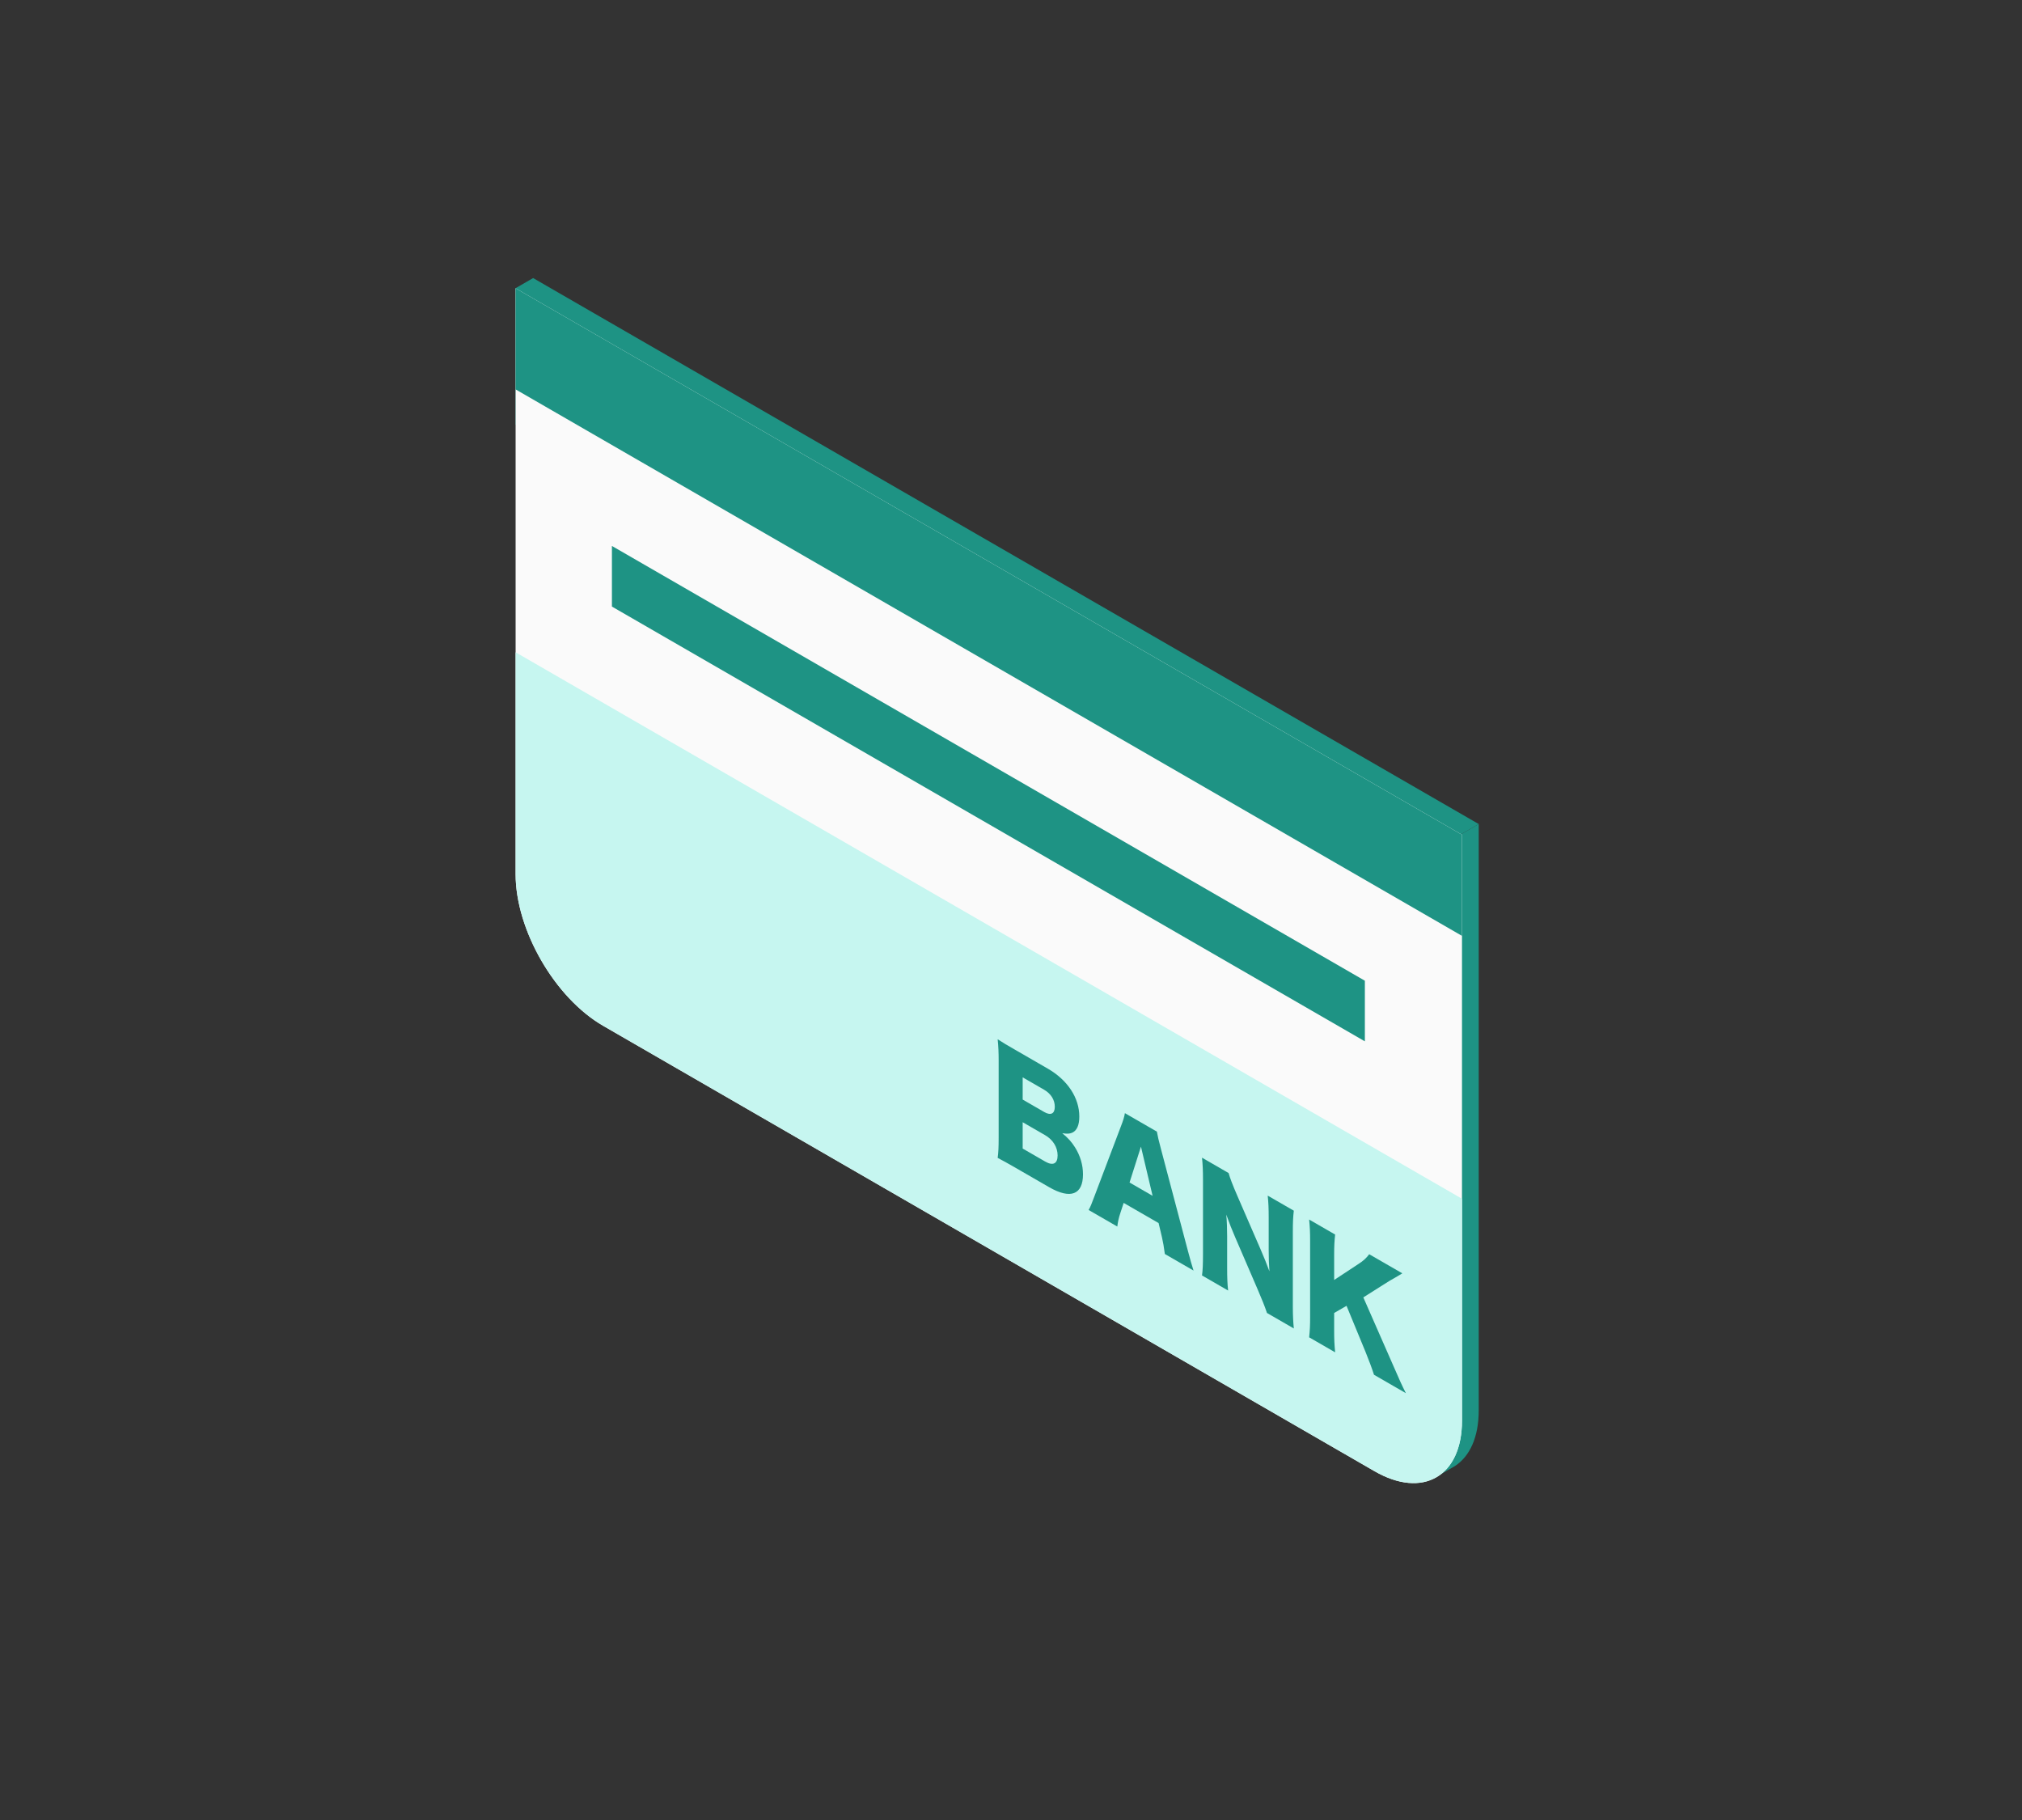
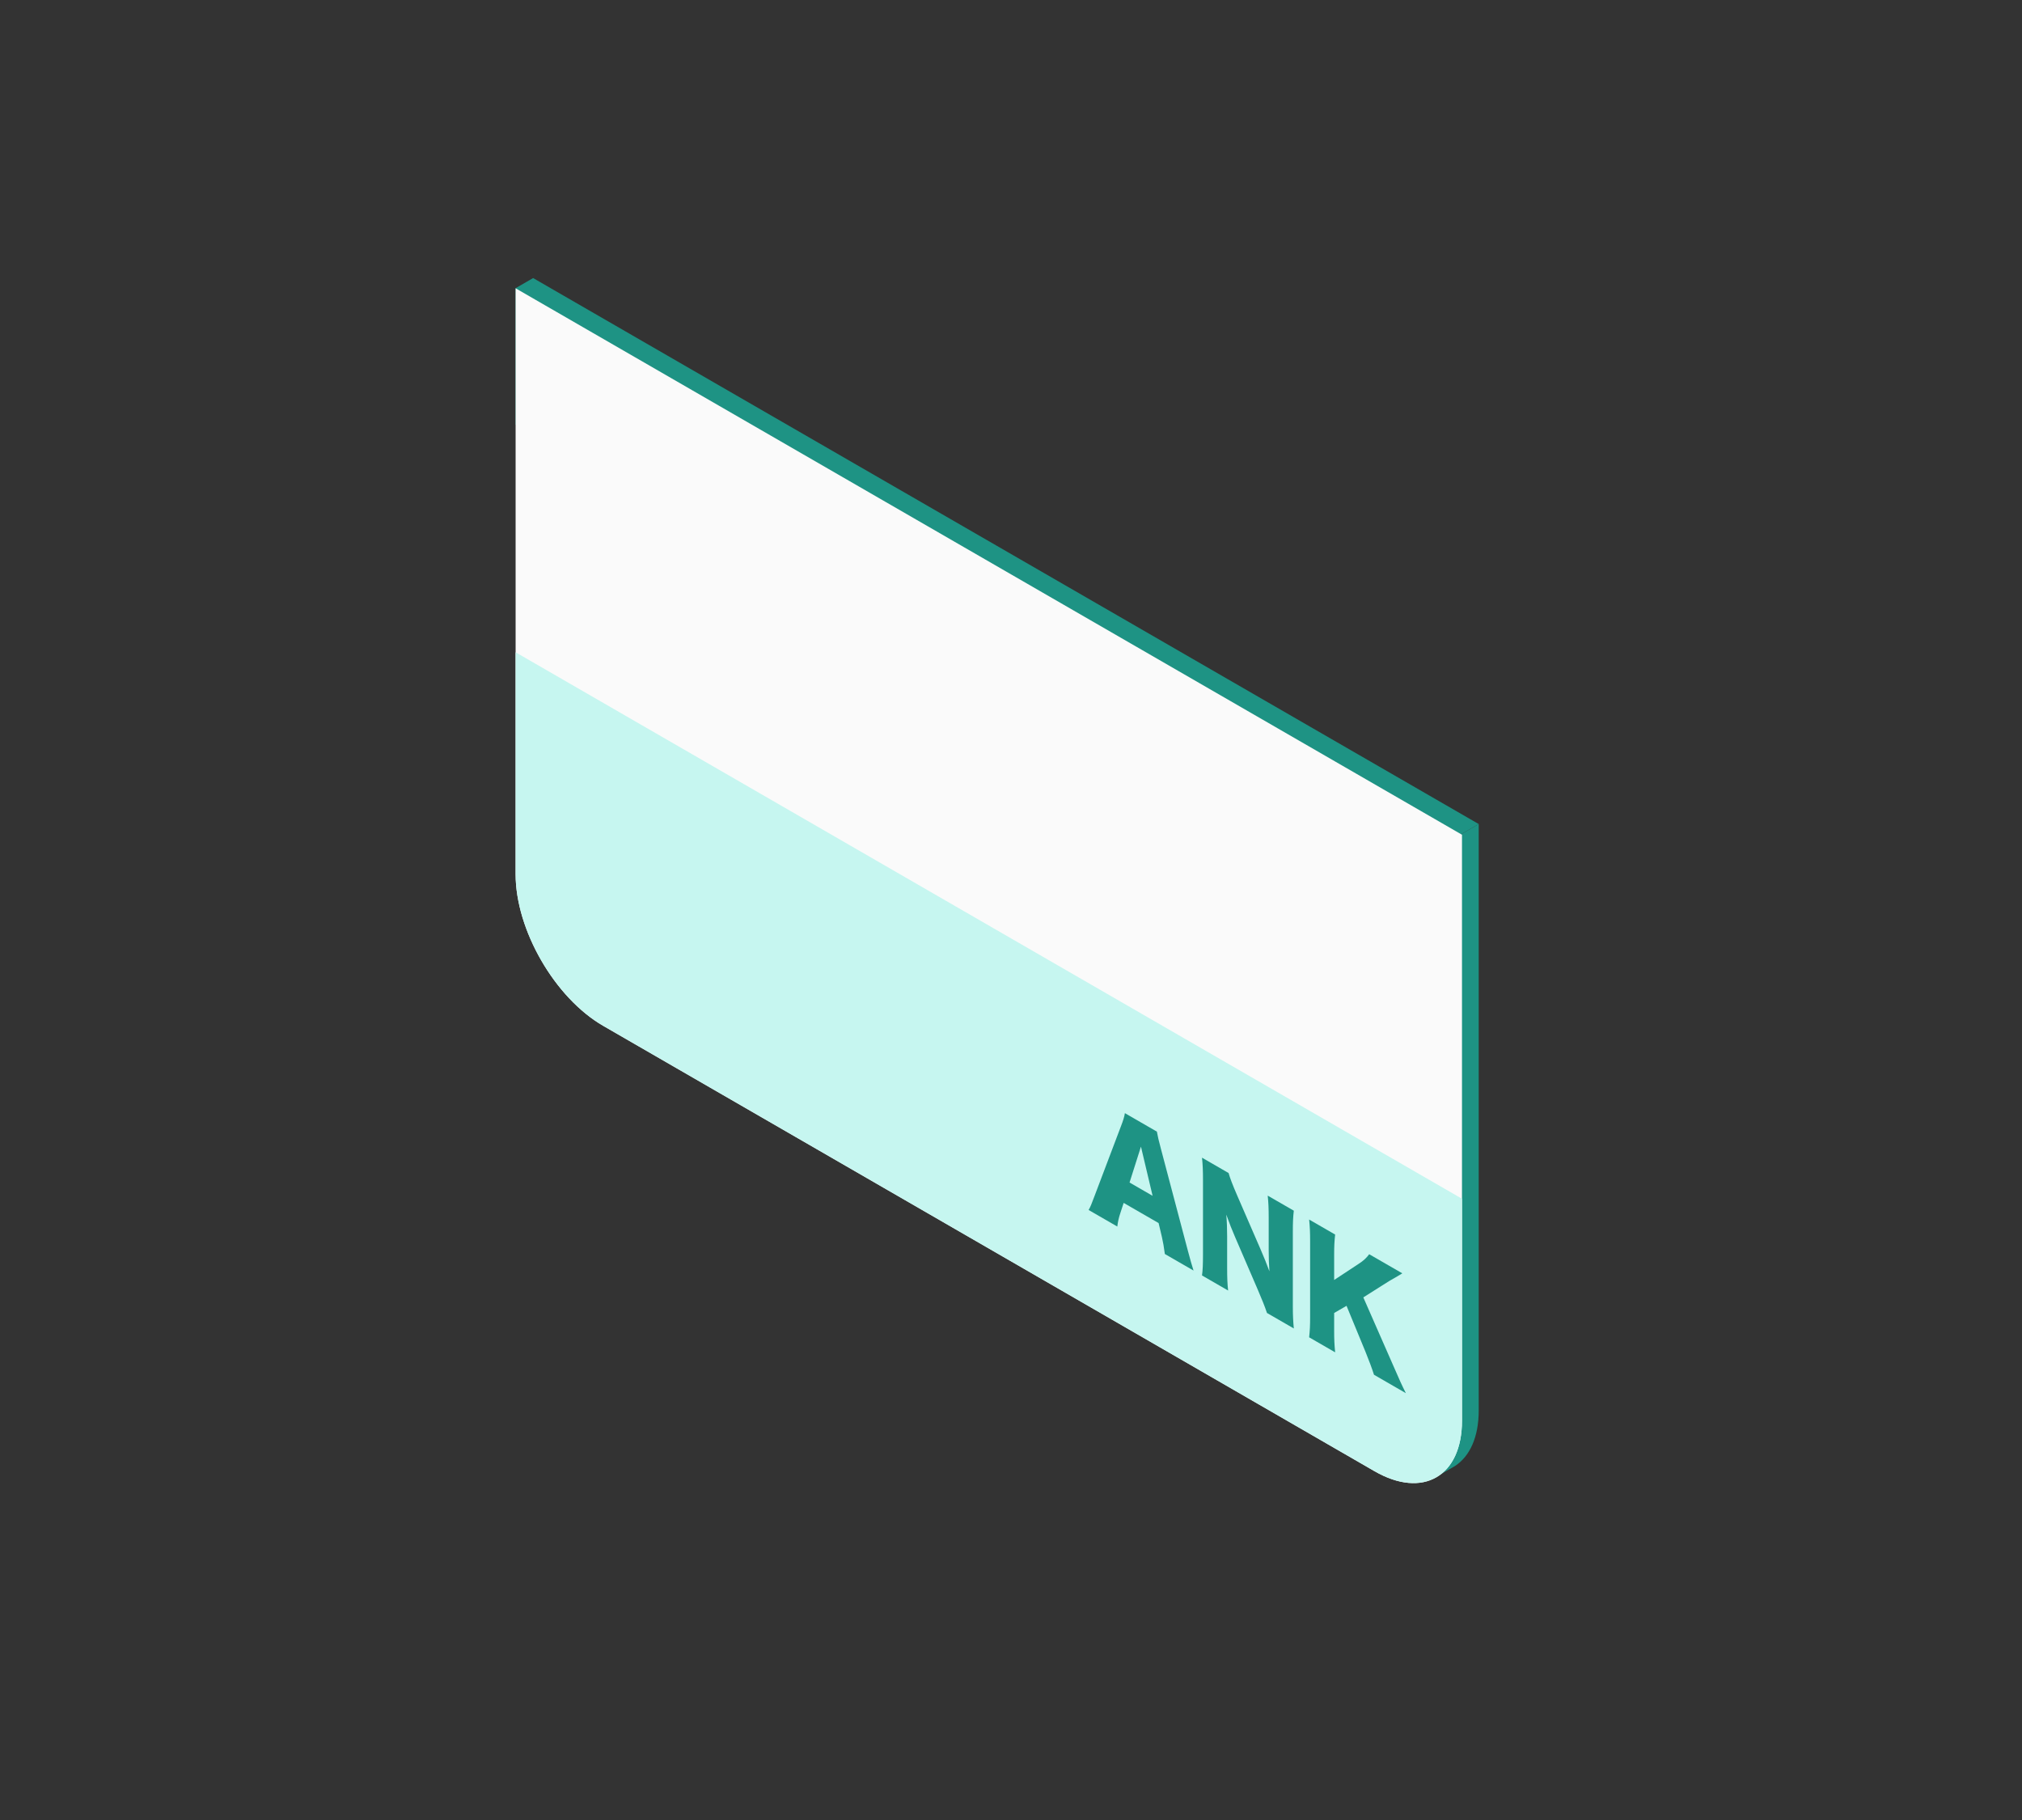
<svg xmlns="http://www.w3.org/2000/svg" width="200" height="180" viewBox="0 0 200 180" fill="none">
  <rect x="0" y="0" width="200" height="180" fill="#333333" stroke="none" />
  <path fill-rule="evenodd" clip-rule="evenodd" d="M51 28.5V42L144.531 96.5V82.5L146.263 81.5L52.732 27.5L51 28.5Z" fill="#1E9384" />
  <path fill-rule="evenodd" clip-rule="evenodd" d="M144.531 82.5V140.5C144.531 143.151 143.637 145.045 142.179 145.993L143.911 144.993C145.37 144.045 146.263 142.151 146.263 139.5V81.5L144.531 82.5Z" fill="#1E9384" />
  <g clip-path="url(#clip0_509_1504)">
    <path d="M51 28.512L144.609 82.557V140.5C144.609 146.023 140.732 148.261 135.949 145.5L59.66 101.455C54.877 98.693 51 91.977 51 86.455V28.512Z" fill="#FAFAFA" />
-     <rect width="108.091" height="10" transform="matrix(0.866 0.5 0 1 51 28.512)" fill="#1E9384" />
    <rect width="108.091" height="32" transform="matrix(0.866 0.5 0 1 51 64.512)" fill="#C6F6F0" />
    <path d="M134.849 128.314L137.771 134.971C138.486 136.616 138.644 136.959 139.056 137.785L135.904 135.965C135.734 135.419 135.383 134.474 135.067 133.704L133.188 129.147L131.964 129.854V131.618C131.964 132.486 131.988 132.962 132.061 133.746L129.49 132.262C129.563 131.59 129.587 131.086 129.587 130.246V122.742C129.587 121.888 129.563 121.328 129.49 120.614L132.061 122.098C131.988 122.784 131.964 123.232 131.964 124.114V126.592L134.376 125.003C134.849 124.702 135.164 124.408 135.431 124.044L138.705 125.934C138.486 126.06 138.402 126.123 138.232 126.221C137.601 126.585 137.601 126.585 137.383 126.711L134.849 128.314Z" fill="#1E9384" />
    <path d="M122.385 118.262L124.689 123.568C125.04 124.373 125.271 124.954 125.562 125.738C125.513 125.066 125.489 124.408 125.489 123.624V120.432C125.489 119.508 125.465 118.934 125.392 118.248L127.974 119.739C127.902 120.327 127.877 120.901 127.877 121.811V129.245C127.877 130.099 127.914 130.764 127.974 131.387L125.319 129.854C125.101 129.196 124.822 128.517 124.41 127.551L122.167 122.35C121.839 121.601 121.633 121.062 121.294 120.124C121.354 120.789 121.379 121.573 121.379 122.259V125.395C121.379 126.361 121.403 126.991 121.476 127.635L118.893 126.144C118.966 125.64 118.99 125.038 118.99 124.002V116.638C118.99 115.826 118.966 115.182 118.893 114.496L121.524 116.015C121.645 116.463 121.912 117.177 122.385 118.262Z" fill="#1E9384" />
    <path d="M118.055 125.66L115.218 124.022C115.121 123.294 115.048 122.888 114.927 122.342L114.6 120.963L111.144 118.968L110.817 119.969C110.659 120.438 110.574 120.823 110.514 121.306L107.677 119.668C107.859 119.353 107.968 119.08 108.259 118.296L110.878 111.38C111.096 110.82 111.205 110.463 111.266 110.092L114.43 111.919C114.515 112.374 114.6 112.787 114.842 113.669L117.473 123.616C117.704 124.491 117.898 125.177 118.055 125.66ZM114.006 118.268L112.854 113.403L111.726 116.952L114.006 118.268Z" fill="#1E9384" />
-     <path d="M103.774 117.415L100.476 115.511C99.555 114.979 99.203 114.79 98.682 114.517C98.755 113.957 98.779 113.495 98.779 112.515V104.857C98.779 104.115 98.755 103.499 98.682 102.785C99.3 103.184 99.47 103.282 100.464 103.856L103.641 105.69C105.605 106.824 106.757 108.581 106.757 110.429C106.757 111.283 106.514 111.815 106.054 112.025C105.787 112.137 105.569 112.151 105.072 112.074C105.666 112.571 105.981 112.921 106.332 113.474C106.854 114.307 107.121 115.217 107.121 116.141C107.121 118.157 105.884 118.633 103.774 117.415ZM101.155 108.749L103.289 109.981C103.932 110.352 104.332 110.149 104.332 109.463C104.332 108.777 103.956 108.168 103.265 107.769L101.155 106.551V108.749ZM101.155 110.989V113.593L103.386 114.881C104.15 115.322 104.611 115.098 104.611 114.272C104.611 113.46 104.15 112.718 103.374 112.27L101.155 110.989Z" fill="#1E9384" />
  </g>
-   <rect width="86" height="5.995" transform="matrix(0.866 0.5 0 1 60.526 53.995)" fill="#1E9384" />
  <defs>
    <clipPath id="clip0_509_1504">
      <path d="M51 28.512L144.609 82.557V140.5C144.609 146.023 140.732 148.261 135.949 145.5L59.66 101.455C54.877 98.693 51 91.977 51 86.455V28.512Z" fill="white" />
    </clipPath>
  </defs>
</svg>